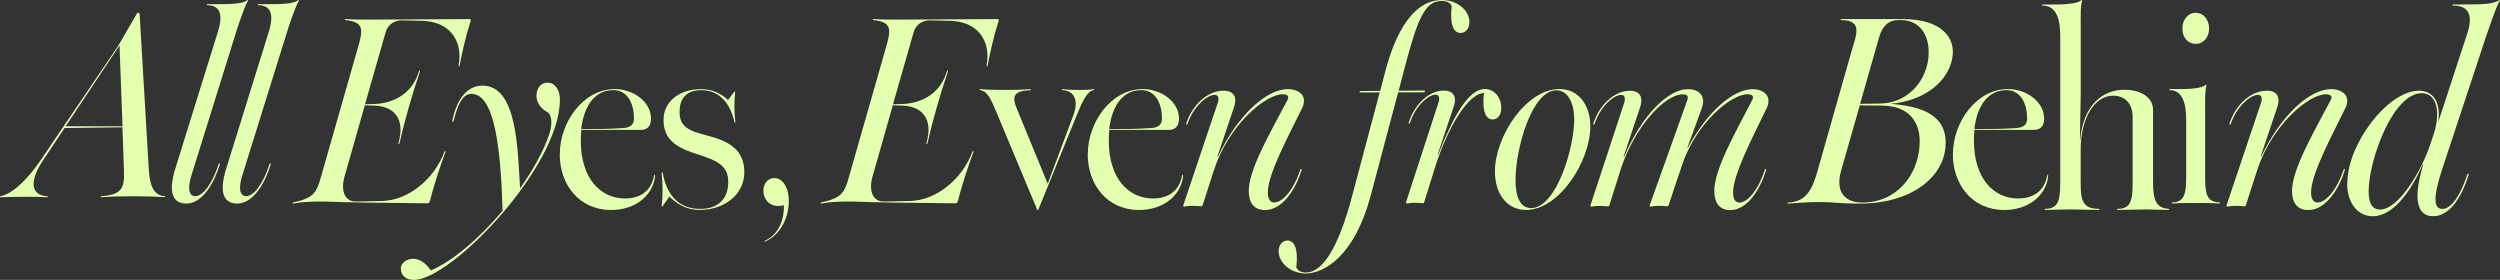
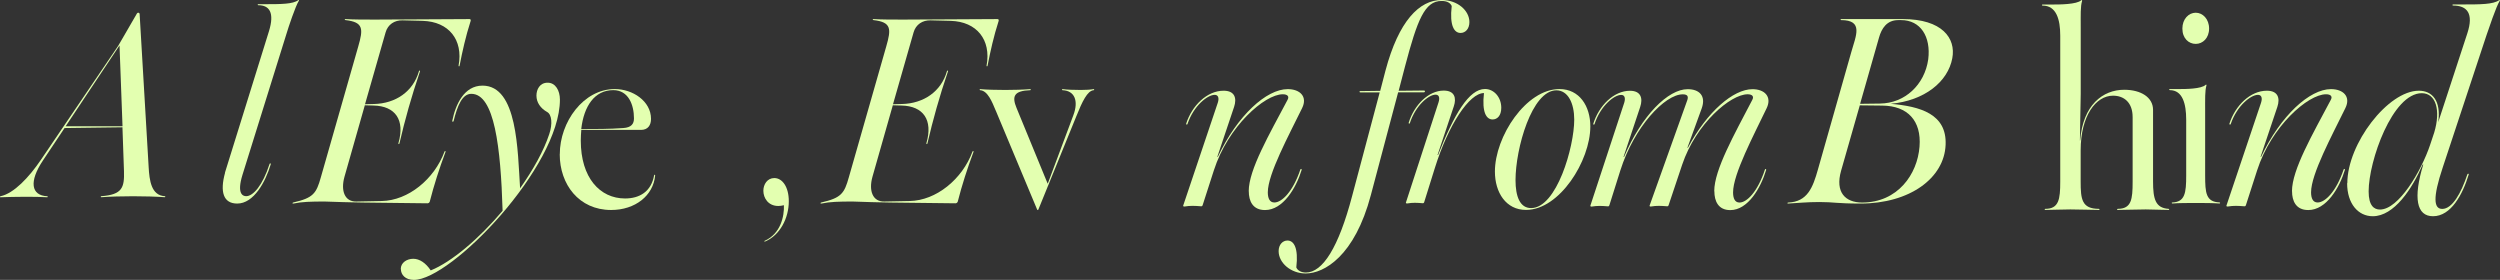
<svg xmlns="http://www.w3.org/2000/svg" height="44" viewBox="0 0 393 44" width="393">
  <rect x="0" y="0" width="393" height="44" fill="#333333" stroke="none" />
  <g fill="#e3ffb0">
    <path d="m.11 30.84c2.06-.44 4.43-2.93 6.33-5.73l12.15-17.92 2.93-5.06c.16-.24.43-.12.43.08l1.42 24.08c.12 2.06.4 4.43 2.53 4.55.12 0 .12.16 0 .16-2.85-.2-7.12-.2-9.97 0-.12 0-.12-.16 0-.16 3.28-.24 3.64-1.34 3.56-3.95l-.24-6.88-9.1.12-3.4 5.1c-2.22 3.32-1.86 5.5.67 5.62.12 0 .12.16 0 .16-1.74-.12-5.22-.08-7.36 0-.12 0-.08-.16.04-.16zm10.21-10.99h8.94l-.47-12.65h-.04z" />
-     <path d="m27.36 27.15 6.92-22.24c.9-2.92.08-4.09-1.68-4.09-.12 0-.12-.16 0-.16h.78c2.81 0 4.65 0 5.51-.64.08-.08.16.04.08.12-.51.8-1.64 4.17-1.91 5.09l-6.95 22.28c-.9 2.93.04 3.33.59 3.33 1.09 0 2.58-1.68 3.67-5.05.04-.16.23-.16.19.04-.82 2.76-2.66 6.17-5.27 6.17-2.19 0-2.74-1.84-1.91-4.85z" />
    <path d="m35.36 27.15 6.92-22.24c.9-2.92.08-4.09-1.68-4.09-.12 0-.12-.16 0-.16h.78c2.81 0 4.65 0 5.51-.64.08-.08.16.04.08.12-.51.8-1.64 4.17-1.91 5.09l-6.95 22.28c-.9 2.93.04 3.33.59 3.33 1.09 0 2.58-1.68 3.67-5.05.04-.16.23-.16.19.04-.82 2.76-2.66 6.17-5.27 6.17-2.19 0-2.74-1.84-1.91-4.85z" />
    <path d="m46.1 31.83c3.16-.72 3.63-1.43 4.34-3.97l5.88-20.57c.79-2.74.83-3.81-2.01-4.13-.16 0-.16-.16 0-.16 1.26.08 3 .08 4.69.08l14.79-.08c.16 0 .24.08.2.28-.79 2.46-1.3 4.77-1.74 7.03 0 .16-.2.16-.16 0 .75-4.05-1.54-6.91-5.64-7.03l-3.16-.08c-1.26-.04-2.33.64-2.68 1.91l-3.23 11.28 1.42-.04c3.39-.08 6.15-1.95 7.06-5.16.04-.16.2-.12.16.04-1.34 3.93-2.37 7.63-3.23 11.32-.04.16-.2.12-.16-.04 1.07-3.69-.51-5.84-3.9-5.92l-1.38-.04-3.2 11.24c-.63 2.26.08 3.93 1.85 3.89l4.02-.08c4.14-.08 8.25-3.42 9.86-7.78.04-.12.2-.08.16.04-.99 2.66-1.81 5.2-2.49 7.86-.08.16-.2.24-.36.24l-10.26-.12c-1.97-.04-3.98-.08-5.92-.16-2.13 0-3.59.04-4.89.32-.16.04-.2-.12-.04-.16z" />
    <path d="m63 42.3c0-1.04.99-1.62 1.97-1.62s1.97.66 2.74 1.83c3.3-1.33 7.62-5.02 11.3-9.38-.3-10-1.28-18.38-4.92-18.38-1.41 0-2.18 1.83-2.78 4.27-.04.17-.26.17-.21-.04.51-2.53 1.84-5.52 4.75-5.52 5.52 0 5.52 10.21 5.91 16.14 2.05-2.91 3.72-5.89 4.58-8.51.56-1.66.39-3.11-.34-3.49-1.03-.58-1.67-1.49-1.67-2.57 0-.95.51-2.03 1.76-2.03s1.93 1.25 1.93 2.66c0 10.58-17.08 28.34-22.95 28.34-1.37 0-2.05-.83-2.05-1.7z" />
    <path d="m88 24.24c0-5.06 3.71-10.24 8.65-10.24 2.8 0 5.69 1.89 5.69 4.69 0 .99-.49 1.73-1.57 1.73h-9.39c-.04.53-.08 1.11-.08 1.69 0 5.84 3.01 9.09 6.96 9.09 2.27 0 4.12-1.07 4.57-3.66.04-.12.16-.08.16.04-.29 3.17-3.13 5.43-6.92 5.43-5.07 0-8.08-4.03-8.08-8.76zm3.38-3.95c2.22 0 4.41 0 6.59-.16 1.28-.08 1.69-.66 1.69-1.52 0-2.14-.87-4.44-3.26-4.44-2.93 0-4.62 2.51-5.03 6.13z" />
-     <path d="m105.22 30.91-1.04 1.48c-.09.12-.17.08-.17 0 .22-1.89.17-3.36 0-5.21 0-.12.17-.12.17 0 .57 3.2 2.3 5.66 5.91 5.66 2.78 0 4.39-1.56 4.39-4.23s-1.83-3.41-5.17-4.47c-3.52-1.11-5-2.59-5-5.29 0-3.04 2.65-4.84 5.91-4.84 1.78 0 3.22.74 4.22 1.72l1-1.31c.09-.08.13-.04.13.04-.17 1.52-.17 3.12.04 4.68.04.12-.13.16-.17.04-.74-3.45-2.78-5.01-5.17-5.01s-3.44 1.31-3.44 3.41c0 2.42 1.52 3 4.35 3.73 3.39.86 5.83 2.22 5.83 5.74s-3.09 5.95-7.04 5.95c-2.26 0-3.7-1.11-4.74-2.09z" />
-     <path d="m120.22 37.85c2.5-1.12 3.08-3.85 3.01-5.59-.33.08-.62.12-.88.12-1.58 0-2.35-1.24-2.35-2.4 0-.99.62-1.99 1.72-1.99 1.28 0 2.28 1.41 2.28 3.64 0 2.69-1.4 5.34-3.71 6.33-.15.08-.18-.08-.07-.12z" />
+     <path d="m120.22 37.85c2.5-1.12 3.08-3.85 3.01-5.59-.33.08-.62.12-.88.12-1.58 0-2.35-1.24-2.35-2.4 0-.99.62-1.99 1.72-1.99 1.28 0 2.28 1.41 2.28 3.64 0 2.69-1.4 5.34-3.71 6.33-.15.08-.18-.08-.07-.12" />
    <path d="m129.1 31.83c3.16-.72 3.63-1.43 4.34-3.97l5.88-20.57c.79-2.74.83-3.81-2.01-4.13-.16 0-.16-.16 0-.16 1.26.08 3 .08 4.69.08l14.79-.08c.16 0 .24.08.2.28-.79 2.46-1.3 4.77-1.74 7.03 0 .16-.2.16-.16 0 .75-4.05-1.54-6.91-5.64-7.03l-3.16-.08c-1.26-.04-2.33.64-2.68 1.91l-3.23 11.28 1.42-.04c3.39-.08 6.15-1.95 7.06-5.16.04-.16.2-.12.16.04-1.34 3.93-2.37 7.63-3.23 11.32-.04.16-.2.12-.16-.04 1.07-3.69-.51-5.84-3.9-5.92l-1.38-.04-3.2 11.24c-.63 2.26.08 3.93 1.85 3.89l4.02-.08c4.14-.08 8.25-3.42 9.86-7.78.04-.12.2-.08.16.04-.99 2.66-1.81 5.2-2.49 7.86-.08.16-.2.24-.36.24l-10.26-.12c-1.97-.04-3.98-.08-5.92-.16-2.13 0-3.59.04-4.89.32-.16.04-.2-.12-.04-.16z" />
    <path d="m156.53 17.39c-.58-1.41-1.28-3.13-2.44-3.21-.12 0-.12-.17 0-.17.99.09 2.52.13 3.93.13 1.28 0 2.81-.04 3.93-.13.12 0 .12.17 0 .17-2.6.09-2.89.99-2.15 2.79l4.88 11.87h.04l4.01-10.72c.87-2.31.17-3.86-1.69-3.94-.12 0-.12-.17 0-.17.66.09 1.74.13 2.85.13.74 0 1.53-.04 2.03-.13.12 0 .12.17 0 .17-.99.09-1.78 1.76-2.73 4.12l-5.95 14.62c-.04.13-.17.13-.21 0l-6.49-15.52z" />
-     <path d="m171 24.24c0-5.06 3.71-10.24 8.65-10.24 2.8 0 5.69 1.89 5.69 4.69 0 .99-.49 1.73-1.57 1.73h-9.39c-.04.53-.08 1.11-.08 1.69 0 5.84 3.01 9.09 6.96 9.09 2.27 0 4.12-1.07 4.57-3.66.04-.12.16-.08.16.04-.29 3.17-3.13 5.43-6.92 5.43-5.07 0-8.08-4.03-8.08-8.76zm3.38-3.95c2.22 0 4.41 0 6.59-.16 1.28-.08 1.69-.66 1.69-1.52 0-2.14-.87-4.44-3.26-4.44-2.93 0-4.62 2.51-5.03 6.13z" />
    <path d="m196.3 30.05c0-3.36 3.21-8.89 6.09-14.33.33-.57 0-.9-.74-.9-2.84 0-8.61 5.04-10.83 11.96l-1.77 5.49c-.04.08-.08.16-.21.16-1.07-.08-1.65-.12-2.68.04-.08 0-.21-.04-.16-.16l5.44-16.17c.25-.78.04-1.23-.49-1.23-1.11 0-3.29 1.68-4.28 4.59-.04.16-.25.08-.21-.04.91-2.87 3.29-5.2 5.89-5.2 1.77 0 2.1 1.19 1.65 2.54l-2.64 7.86h.08c3.09-6.55 7.66-10.65 10.99-10.65 1.89 0 3.17 1.15 2.26 2.99-2.1 4.3-5.39 10.36-5.39 13.23 0 .94.29 1.6 1.03 1.6 1.19 0 2.92-1.72 4.08-5.16.04-.16.25-.16.21.04-.86 2.83-2.92 6.31-5.76 6.31-1.94 0-2.55-1.43-2.55-2.95z" />
    <path d="m201 39.49c0-1.04.64-1.68 1.39-1.68.99 0 1.75 1.12 1.39 4.23.2.48.75.8 1.51.8 2.62 0 5.13-3.91 7.27-12.05l4.33-16.27h-3.06c-.16 0-.16-.2 0-.2l3.14-.04.83-3.19c2.07-7.78 5.32-11.09 8.82-11.09 2.54 0 4.37 1.68 4.37 3.47 0 1.08-.64 1.71-1.39 1.71-.99 0-1.75-1.12-1.39-4.23-.2-.48-.72-.8-1.59-.8-2.66 0-3.81 2.95-5.76 10.33l-.99 3.79 3.97-.04c.24 0 .2.28 0 .28h-4.05l-4.29 16.15c-2.54 9.61-7.35 12.33-10.25 12.33-2.35 0-4.25-1.68-4.25-3.51z" />
    <path d="m221.01 31.84 5.13-15.76c.23-.72.08-1.2-.47-1.2-1.05 0-3.11 1.64-4.04 4.47-.04.16-.23.08-.19-.04.85-2.79 3.11-5.07 5.51-5.07 1.75 0 2.02 1.2 1.59 2.47l-2.56 7.66h.08c2.52-6.39 4.85-10.38 7.38-10.38 1.4 0 2.56 1.28 2.56 2.95 0 1.28-.66 1.84-1.36 1.84-.97 0-1.71-1.08-1.36-4.15-2.29 0-5.59 4.95-7.73 11.81l-1.67 5.35c-.04.12-.12.16-.19.16-1.01-.08-1.55-.12-2.52.04-.08 0-.19-.04-.16-.16z" />
    <path d="m235 26.97c0-5.5 4.89-12.97 10.15-12.97 3.13 0 4.85 2.67 4.85 5.87 0 5.42-4.85 13.13-10.11 13.13-3.13 0-4.89-2.71-4.89-6.03zm12.47-8.17c0-2.54-.96-4.6-2.81-4.6-3.85 0-6.42 9.15-6.42 14.12 0 2.54.68 4.39 2.45 4.39 4.01 0 6.78-9.6 6.78-13.91z" />
    <path d="m269.48 30.05c0-3.36 3.14-8.89 5.97-14.33.32-.57 0-.9-.73-.9-2.66 0-8.1 4.59-10.28 11.06l-2.14 6.39c-.04.08-.08.16-.2.16-1.05-.08-1.61-.12-2.62.04-.08 0-.2-.04-.16-.16l5.93-16.58c.2-.61 0-.9-.73-.9-2.78 0-7.62 5.08-9.8 11.96l-1.73 5.49c-.04.08-.08.16-.2.16-1.05-.08-1.61-.12-2.62.04-.08 0-.2-.04-.16-.16l5.32-16.17c.24-.78.04-1.23-.48-1.23-1.09 0-3.23 1.68-4.19 4.59-.04.16-.24.08-.2-.04.89-2.87 3.23-5.2 5.77-5.2 1.73 0 2.06 1.19 1.61 2.54l-2.62 7.86h.08c2.78-6.55 6.94-10.65 10-10.65 1.85 0 2.9 1.06 2.22 2.99l-2.26 6.22h.08c3.02-5.69 7.14-9.21 10.16-9.21 1.85 0 3.1 1.15 2.22 2.99-2.06 4.3-5.28 10.36-5.28 13.23 0 .94.28 1.6 1.01 1.6 1.17 0 2.86-1.72 3.99-5.16.04-.16.24-.16.2.04-.85 2.83-2.86 6.31-5.64 6.31-1.9 0-2.5-1.43-2.5-2.95z" />
    <path d="m281.11 31.84c3.02-.12 3.87-2.36 4.67-5.2l5.24-18.44c.73-2.6 1.97-5.04-1.61-5.04-.12 0-.08-.16.04-.16h9.67c6.17 0 8.38 3 7.78 6.16-.68 3.68-4.35 6.68-9.71 7.16 4.68.4 8.87 1.6 8.66 6.44-.2 5.24-5.64 9.24-13.38 9.24-3.83 0-4.11-.24-6.49-.24-1.93 0-3.38.16-4.92.24-.12 0-.08-.16.04-.16zm20.64-8.8c.32-4.08-1.89-6.4-5.84-6.44l-3.55-.04-2.94 10.28c-.97 3.4.68 5 3.3 5 5.6 0 8.7-4.44 9.03-8.8zm-6.21-6.76c3.87-.04 7.01-2.92 7.58-6.96.44-3.56-1.21-6.16-4.27-6.16h-.44c-1.81 0-2.62 1.32-3.02 2.72l-2.98 10.44 3.14-.04z" />
-     <path d="m307 24.24c0-5.06 3.71-10.24 8.65-10.24 2.8 0 5.69 1.89 5.69 4.69 0 .99-.49 1.73-1.57 1.73h-9.39c-.04.53-.08 1.11-.08 1.69 0 5.84 3.01 9.09 6.96 9.09 2.27 0 4.12-1.07 4.57-3.66.04-.12.16-.08.16.04-.29 3.17-3.13 5.43-6.92 5.43-5.07 0-8.08-4.03-8.08-8.76zm3.38-3.95c2.22 0 4.41 0 6.59-.16 1.28-.08 1.69-.66 1.69-1.52 0-2.14-.87-4.44-3.26-4.44-2.93 0-4.62 2.51-5.03 6.13z" />
    <path d="m321.52 32.83c2.14 0 2.35-1.52 2.35-4.26v-22.97c0-2.53-.6-4.72-2.78-4.72-.13 0-.13-.17 0-.17h1.63c.94 0 3.76 0 4.45-.67.09-.08.17 0 .13.13-.26.84-.21 2.11-.21 4.13v10.45l-.13 7.33h.04c.43-5.56 3.55-7.97 6.93-7.97 2.61 0 4.53 1.18 4.53 3.16v11.26c0 2.78.39 4.17 2.44 4.3.13 0 .13.17 0 .17-1.24 0-2.57-.08-3.59-.08-1.58 0-3.04.08-4.41.08-.13 0-.13-.17 0-.17 2.18 0 2.35-1.52 2.35-4.26v-10.16c0-2.32-1.37-3.37-3.08-3.37-2.7 0-5.09 3.16-5.09 8.6v4.89c0 2.78.17 4.3 2.87 4.3.13 0 .13.17 0 .17-1.41 0-2.82-.08-4.49-.08-1.41 0-2.74.08-3.94.08-.13 0-.13-.17 0-.17z" />
    <path d="m341.49 31.83c1.99-.08 2.18-1.5 2.18-4.2v-8.81c0-2.49-.56-4.65-2.58-4.65-.12 0-.12-.17 0-.17h1.51c.87 0 3.49 0 4.13-.67.08-.08.16 0 .12.12-.24.83-.2 2.08-.2 4.07v10.06c0 2.74.12 4.16 2.26 4.24.12 0 .12.17 0 .17-1.19-.08-2.38-.08-3.77-.08-1.31 0-2.54 0-3.65.08-.12 0-.12-.17 0-.17zm1.58-27.34c0-1.5.99-2.49 2.1-2.49s2.1 1 2.1 2.49-.99 2.41-2.1 2.41-2.1-.87-2.1-2.41z" />
    <path d="m360.3 30.05c0-3.36 3.21-8.89 6.09-14.33.33-.57 0-.9-.74-.9-2.84 0-8.61 5.04-10.83 11.96l-1.77 5.49c-.04.08-.08.16-.21.16-1.07-.08-1.65-.12-2.68.04-.08 0-.21-.04-.16-.16l5.44-16.17c.25-.78.04-1.23-.49-1.23-1.11 0-3.29 1.68-4.28 4.59-.04.16-.25.08-.21-.04.91-2.87 3.29-5.2 5.89-5.2 1.77 0 2.1 1.19 1.65 2.54l-2.64 7.86h.08c3.09-6.55 7.66-10.65 10.99-10.65 1.89 0 3.17 1.15 2.26 2.99-2.1 4.3-5.39 10.36-5.39 13.23 0 .94.29 1.6 1.03 1.6 1.19 0 2.92-1.72 4.08-5.16.04-.16.25-.16.21.04-.86 2.83-2.92 6.31-5.76 6.31-1.94 0-2.55-1.43-2.55-2.95z" />
    <path d="m369 28.8c0-6.22 6.4-14.54 11.24-14.54 2.12 0 3.52 1.58 3.05 4.94l4.58-13.98c1.02-3.11-.04-4.35-2.25-4.35-.13 0-.13-.17 0-.17h1.27c3.05 0 5.05 0 5.98-.68.08-.09.17.04.08.13-.55.85-1.74 4.43-2.08 5.41l-6.87 20.76c-1.61 4.82-1.4 6.52-.08 6.52 1.57 0 2.97-2.47 3.94-5.41.04-.17.3-.17.21.04-.93 3.07-2.76 6.52-5.6 6.52-2.59 0-3.14-2.86-1.53-8.14h-.09c-1.65 3.84-4.5 8.14-7.85 8.14-2.29 0-4.03-1.96-4.03-5.2zm13.02-6.05.64-1.92c1.06-3.54.25-6.18-1.95-6.18-4.62 0-8.36 10.66-8.36 15.43 0 2.26.85 2.86 1.78 2.86 2.93 0 6.49-6.01 7.89-10.19z" />
  </g>
</svg>